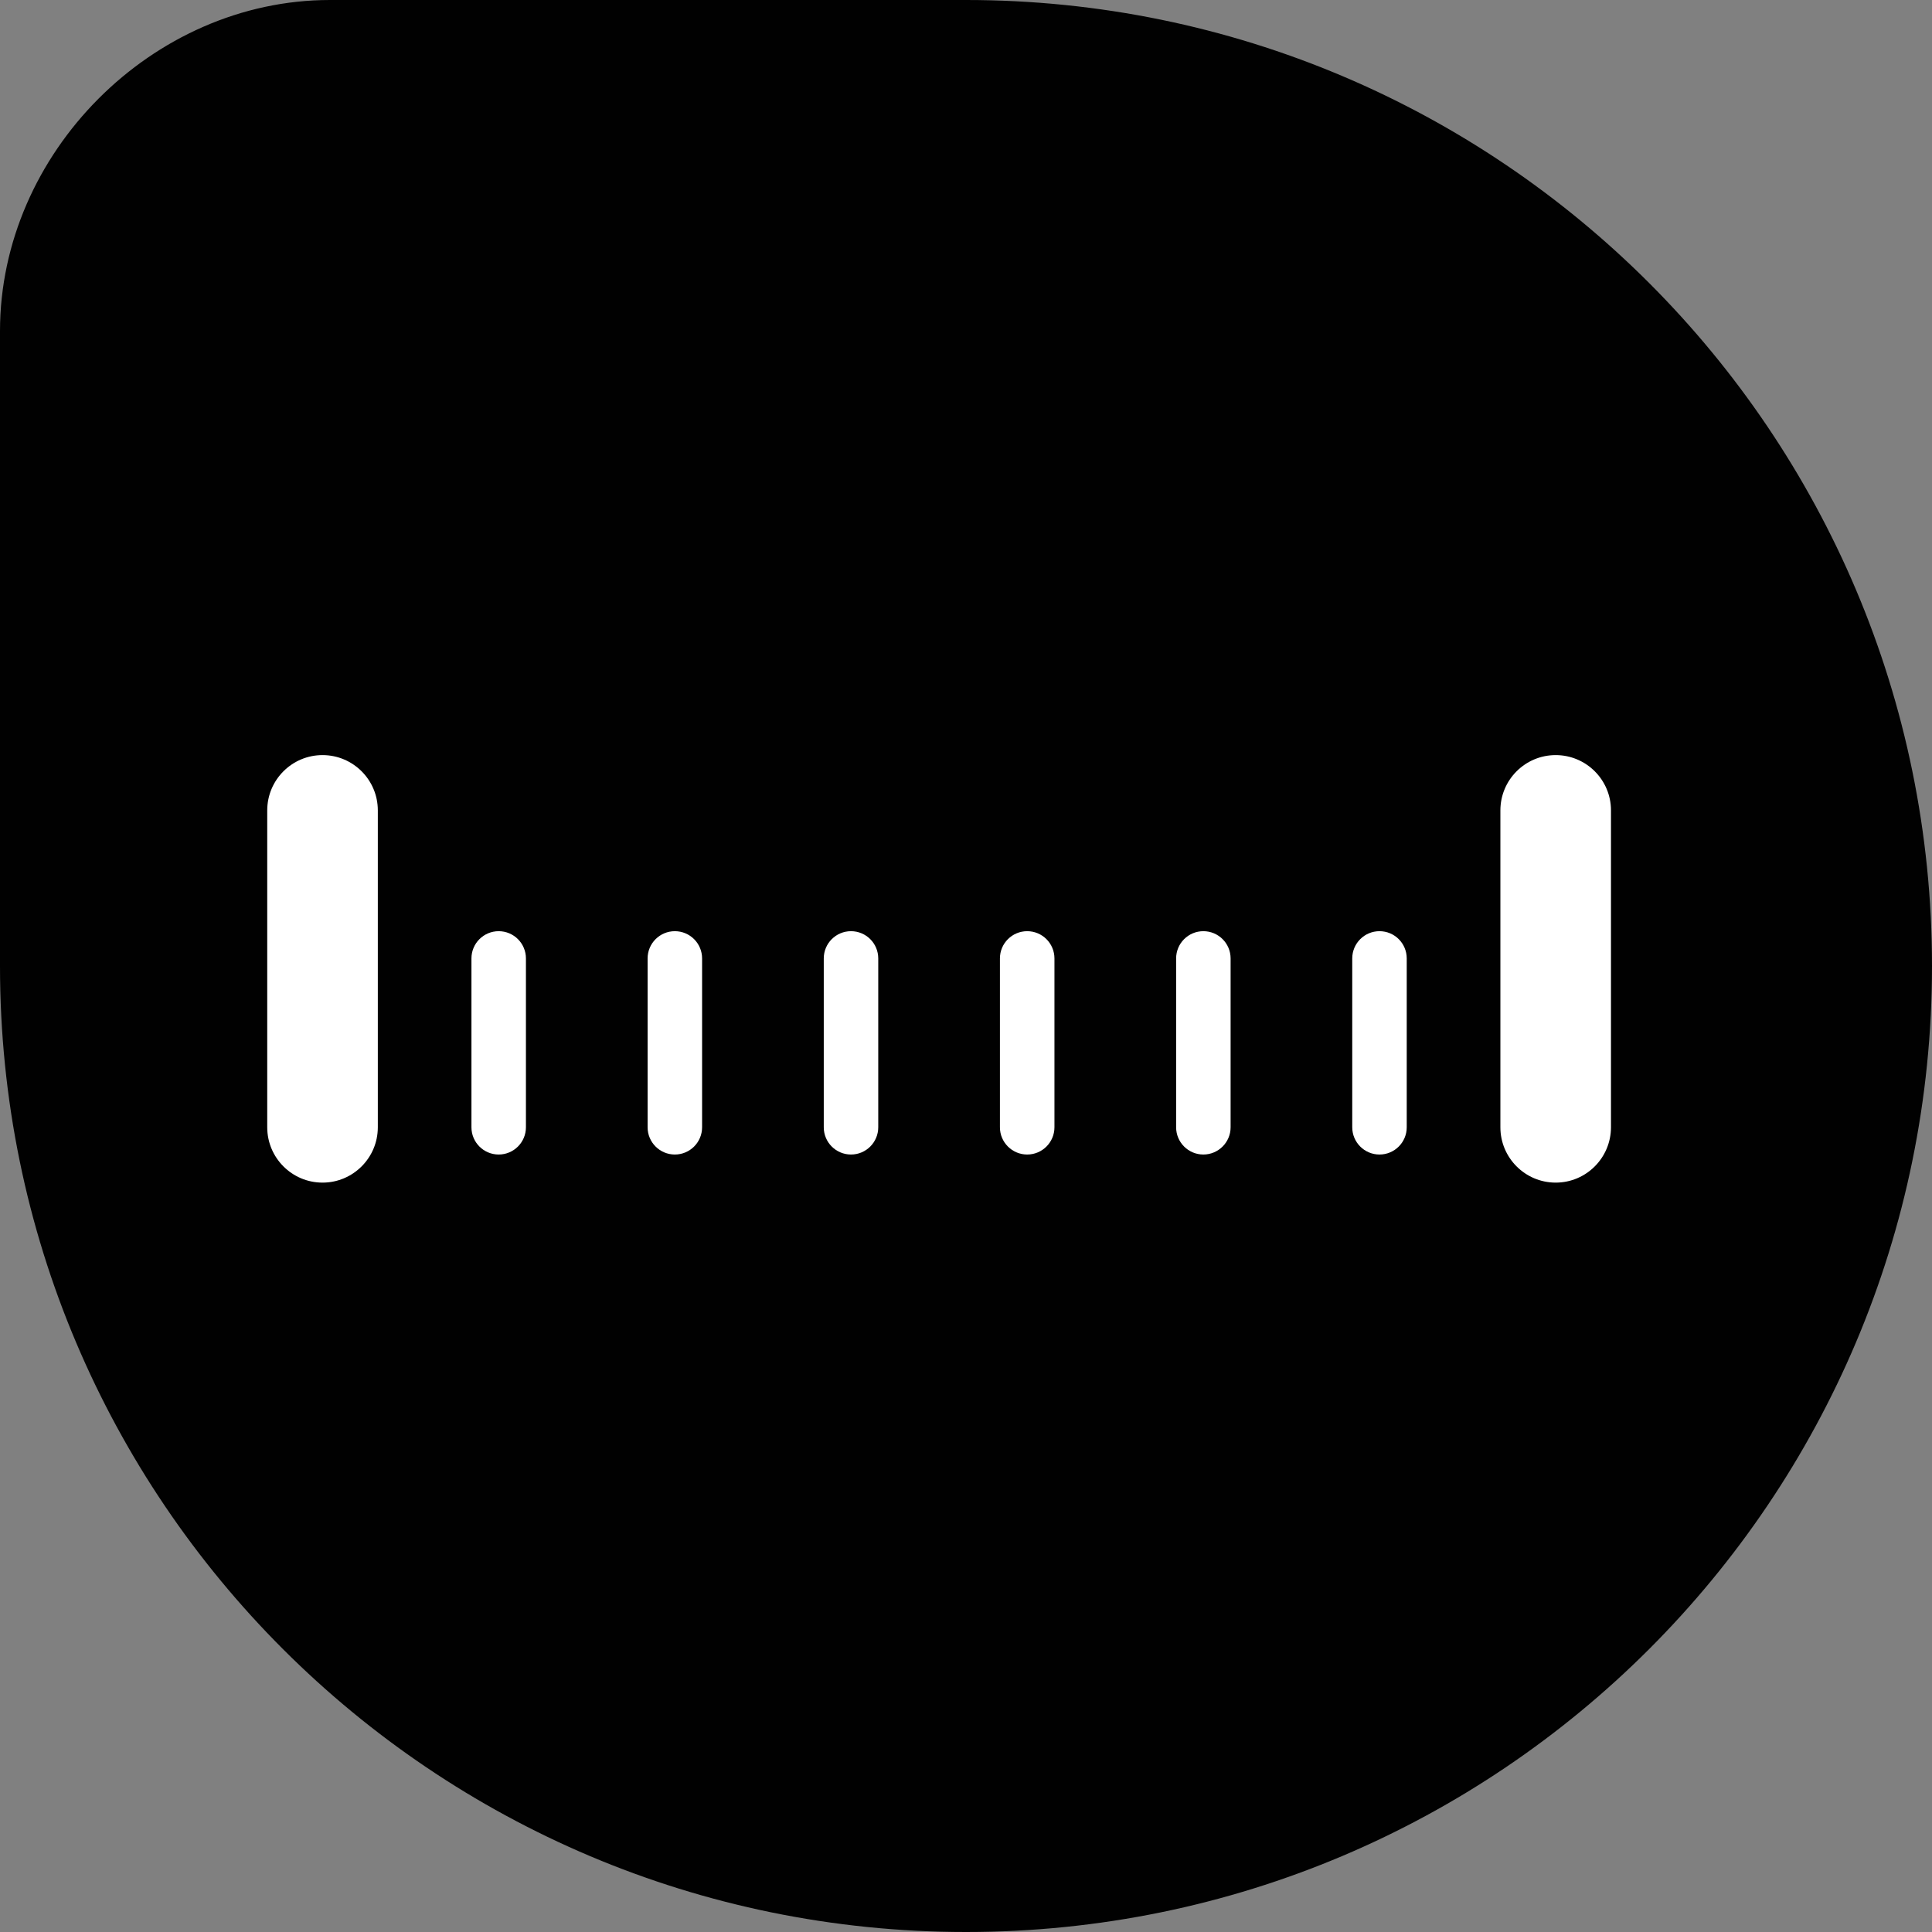
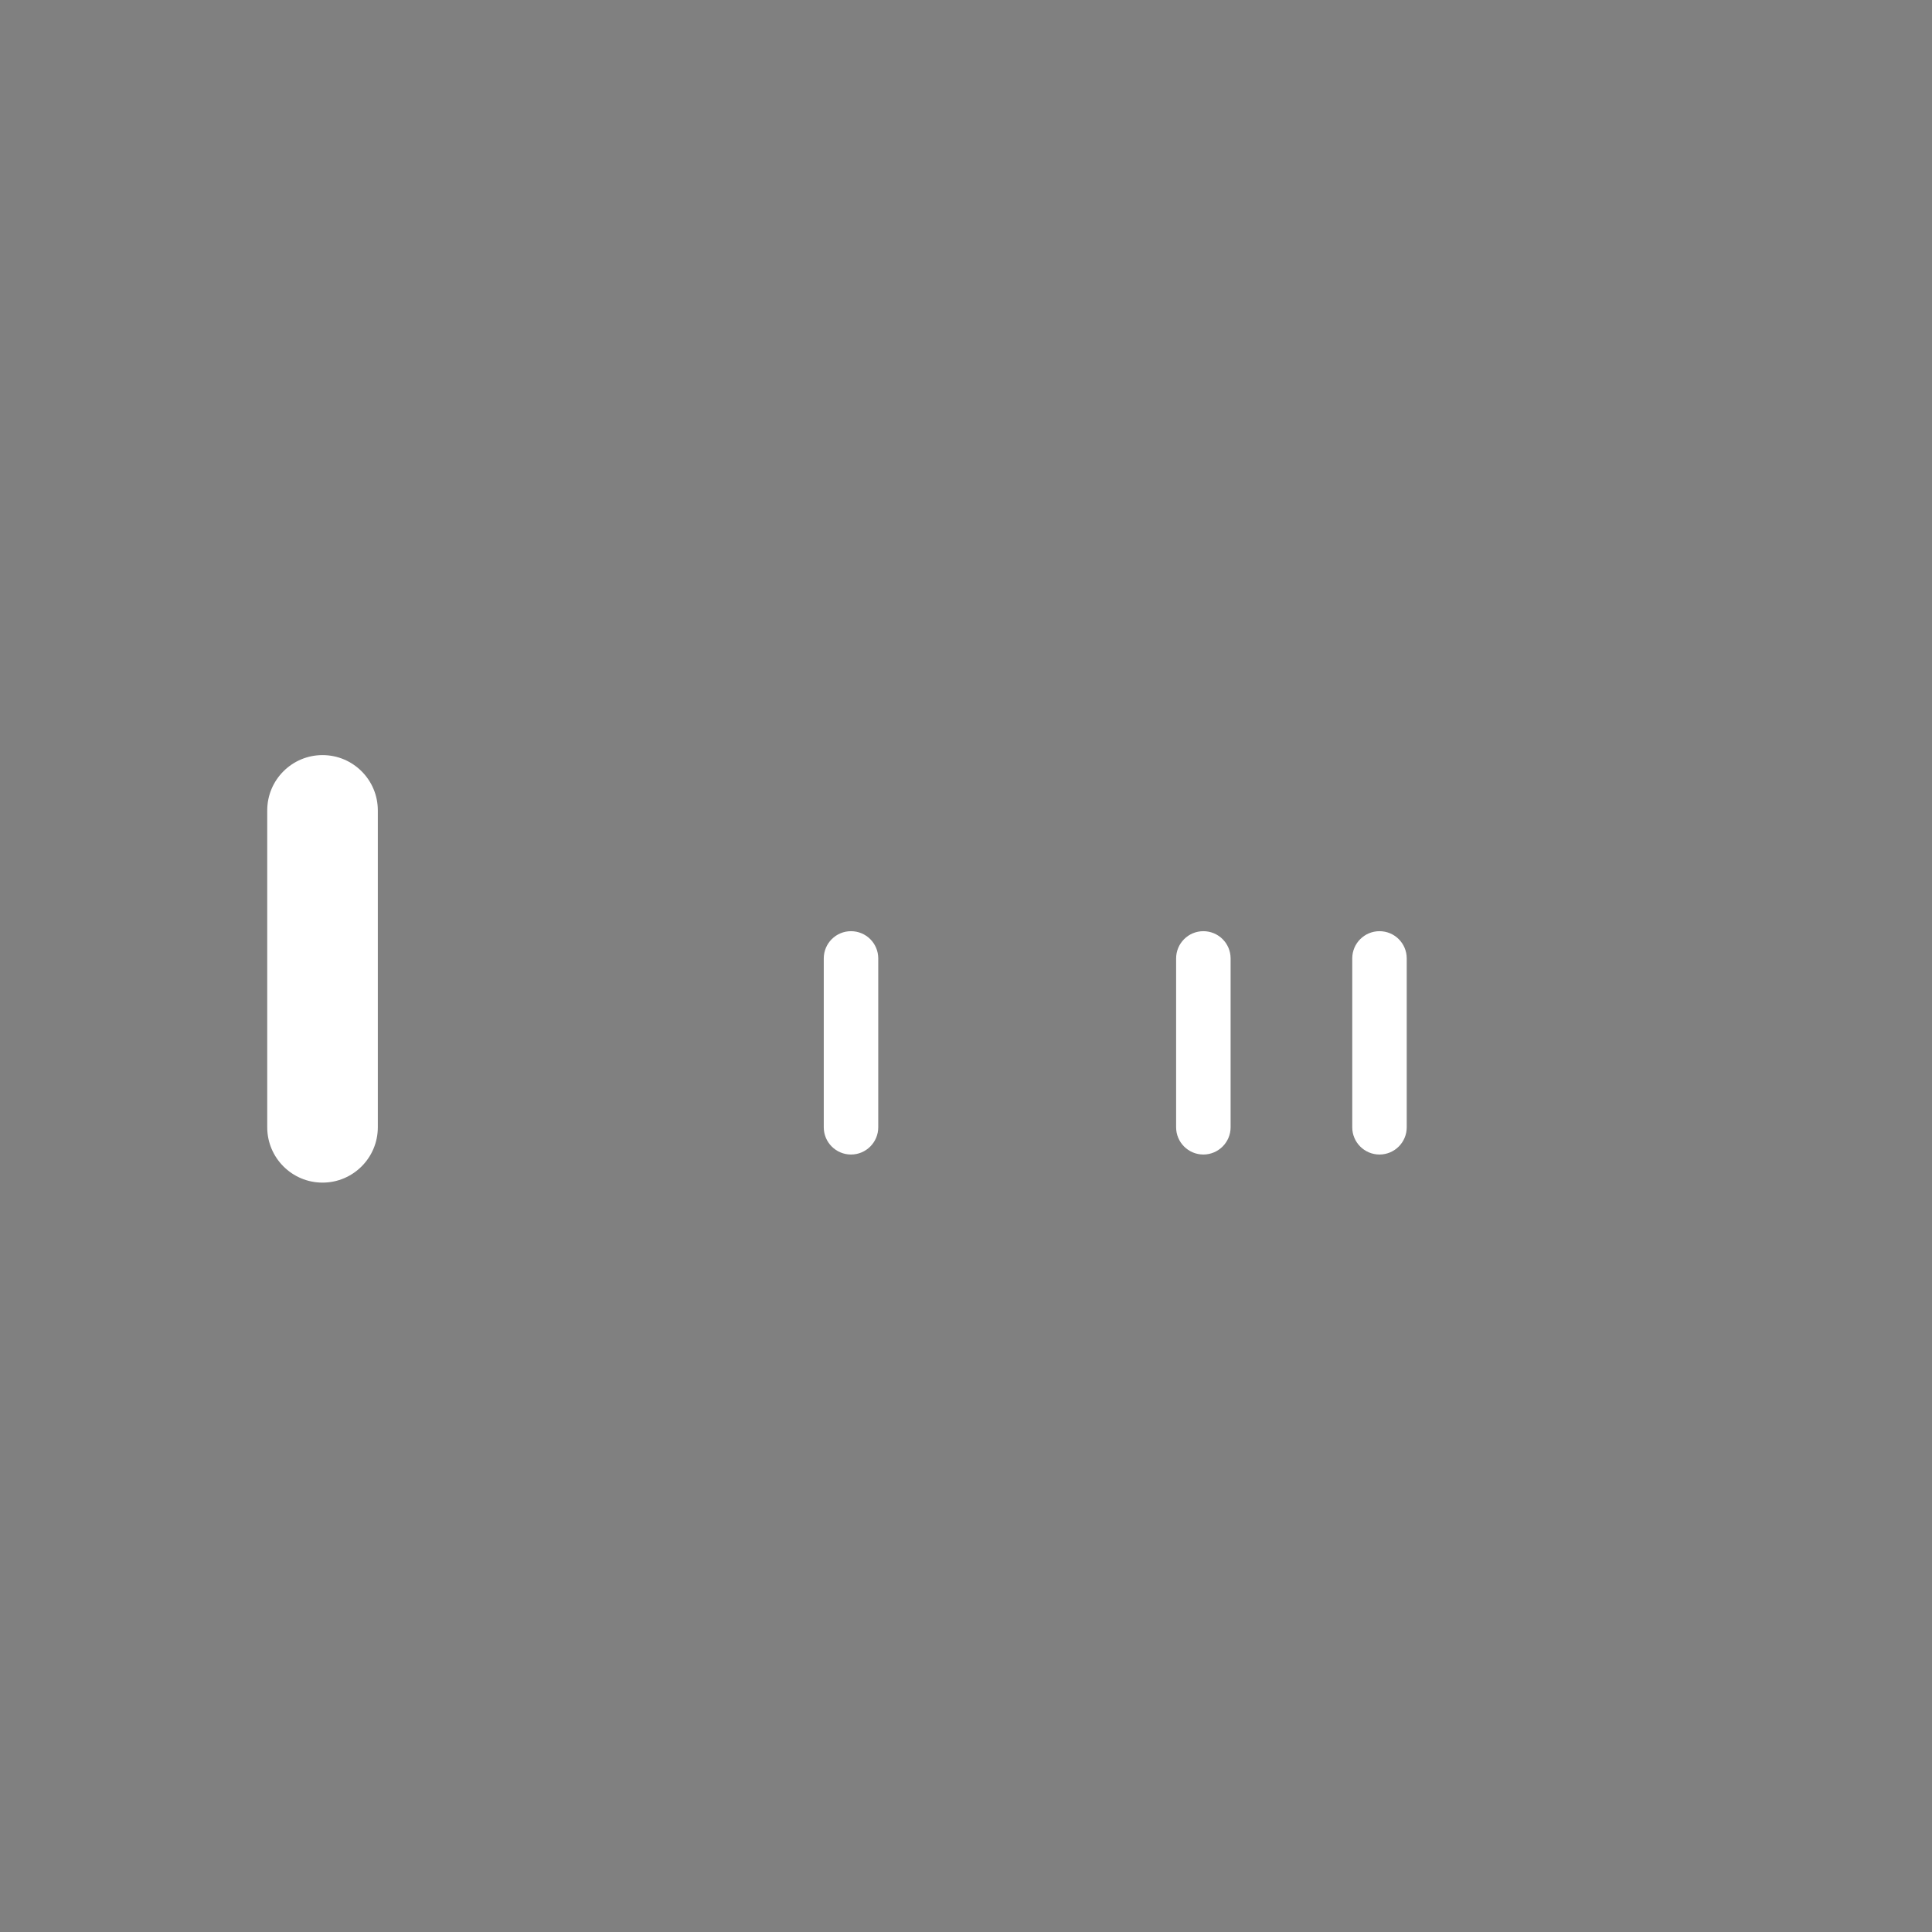
<svg xmlns="http://www.w3.org/2000/svg" version="1.1" id="Layer_1" x="0px" y="0px" width="50px" height="50.001px" viewBox="0 0 50 50.001" enable-background="new 0 0 50 50.001" xml:space="preserve">
  <rect x="0" y="0" width="50" height="50.001" fill="#808080" stroke="none" />
  <g>
-     <path fill="#010101" d="M25,50C11.196,50,0,38.811,0,25V8.568C0,3.967,3.939,0,8.54,0H25c13.811,0,25,11.196,25,25   C50,38.811,38.811,50,25,50" />
    <path fill="#FFFFFF" d="M22.024,29.879c-0.389,0-0.705-0.316-0.705-0.705v-4.37c0-0.39,0.316-0.705,0.705-0.705   c0.389,0,0.705,0.315,0.705,0.705v4.37C22.729,29.563,22.413,29.879,22.024,29.879" />
-     <path fill="#FFFFFF" d="M17.465,29.879c-0.389,0-0.705-0.316-0.705-0.705v-4.37c0-0.39,0.316-0.705,0.705-0.705   c0.389,0,0.705,0.315,0.705,0.705v4.37C18.17,29.563,17.854,29.879,17.465,29.879" />
    <path fill="#FFFFFF" d="M8.347,30.606c-0.79,0-1.431-0.642-1.431-1.432v-8.201c0-0.79,0.641-1.431,1.431-1.431   c0.79,0,1.431,0.641,1.431,1.431v8.201C9.778,29.964,9.137,30.606,8.347,30.606" />
-     <path fill="#FFFFFF" d="M12.906,29.879c-0.389,0-0.705-0.316-0.705-0.705v-4.37c0-0.39,0.316-0.705,0.705-0.705   s0.705,0.315,0.705,0.705v4.37C13.611,29.563,13.295,29.879,12.906,29.879" />
-     <path fill="#FFFFFF" d="M26.584,29.879c-0.39,0-0.706-0.316-0.706-0.705v-4.37c0-0.39,0.316-0.705,0.706-0.705   c0.389,0,0.705,0.315,0.705,0.705v4.37C27.289,29.563,26.973,29.879,26.584,29.879" />
    <path fill="#FFFFFF" d="M31.143,29.879c-0.389,0-0.705-0.316-0.705-0.705v-4.37c0-0.39,0.316-0.705,0.705-0.705   s0.705,0.315,0.705,0.705v4.37C31.848,29.563,31.531,29.879,31.143,29.879" />
    <path fill="#FFFFFF" d="M35.701,29.879c-0.389,0-0.705-0.316-0.705-0.705v-4.37c0-0.39,0.316-0.705,0.705-0.705   c0.39,0,0.705,0.315,0.705,0.705v4.37C36.406,29.563,36.091,29.879,35.701,29.879" />
-     <path fill="#FFFFFF" d="M40.261,30.606c-0.79,0-1.431-0.642-1.431-1.432v-8.201c0-0.79,0.641-1.431,1.431-1.431   s1.431,0.641,1.431,1.431v8.201C41.691,29.964,41.051,30.606,40.261,30.606" />
  </g>
</svg>